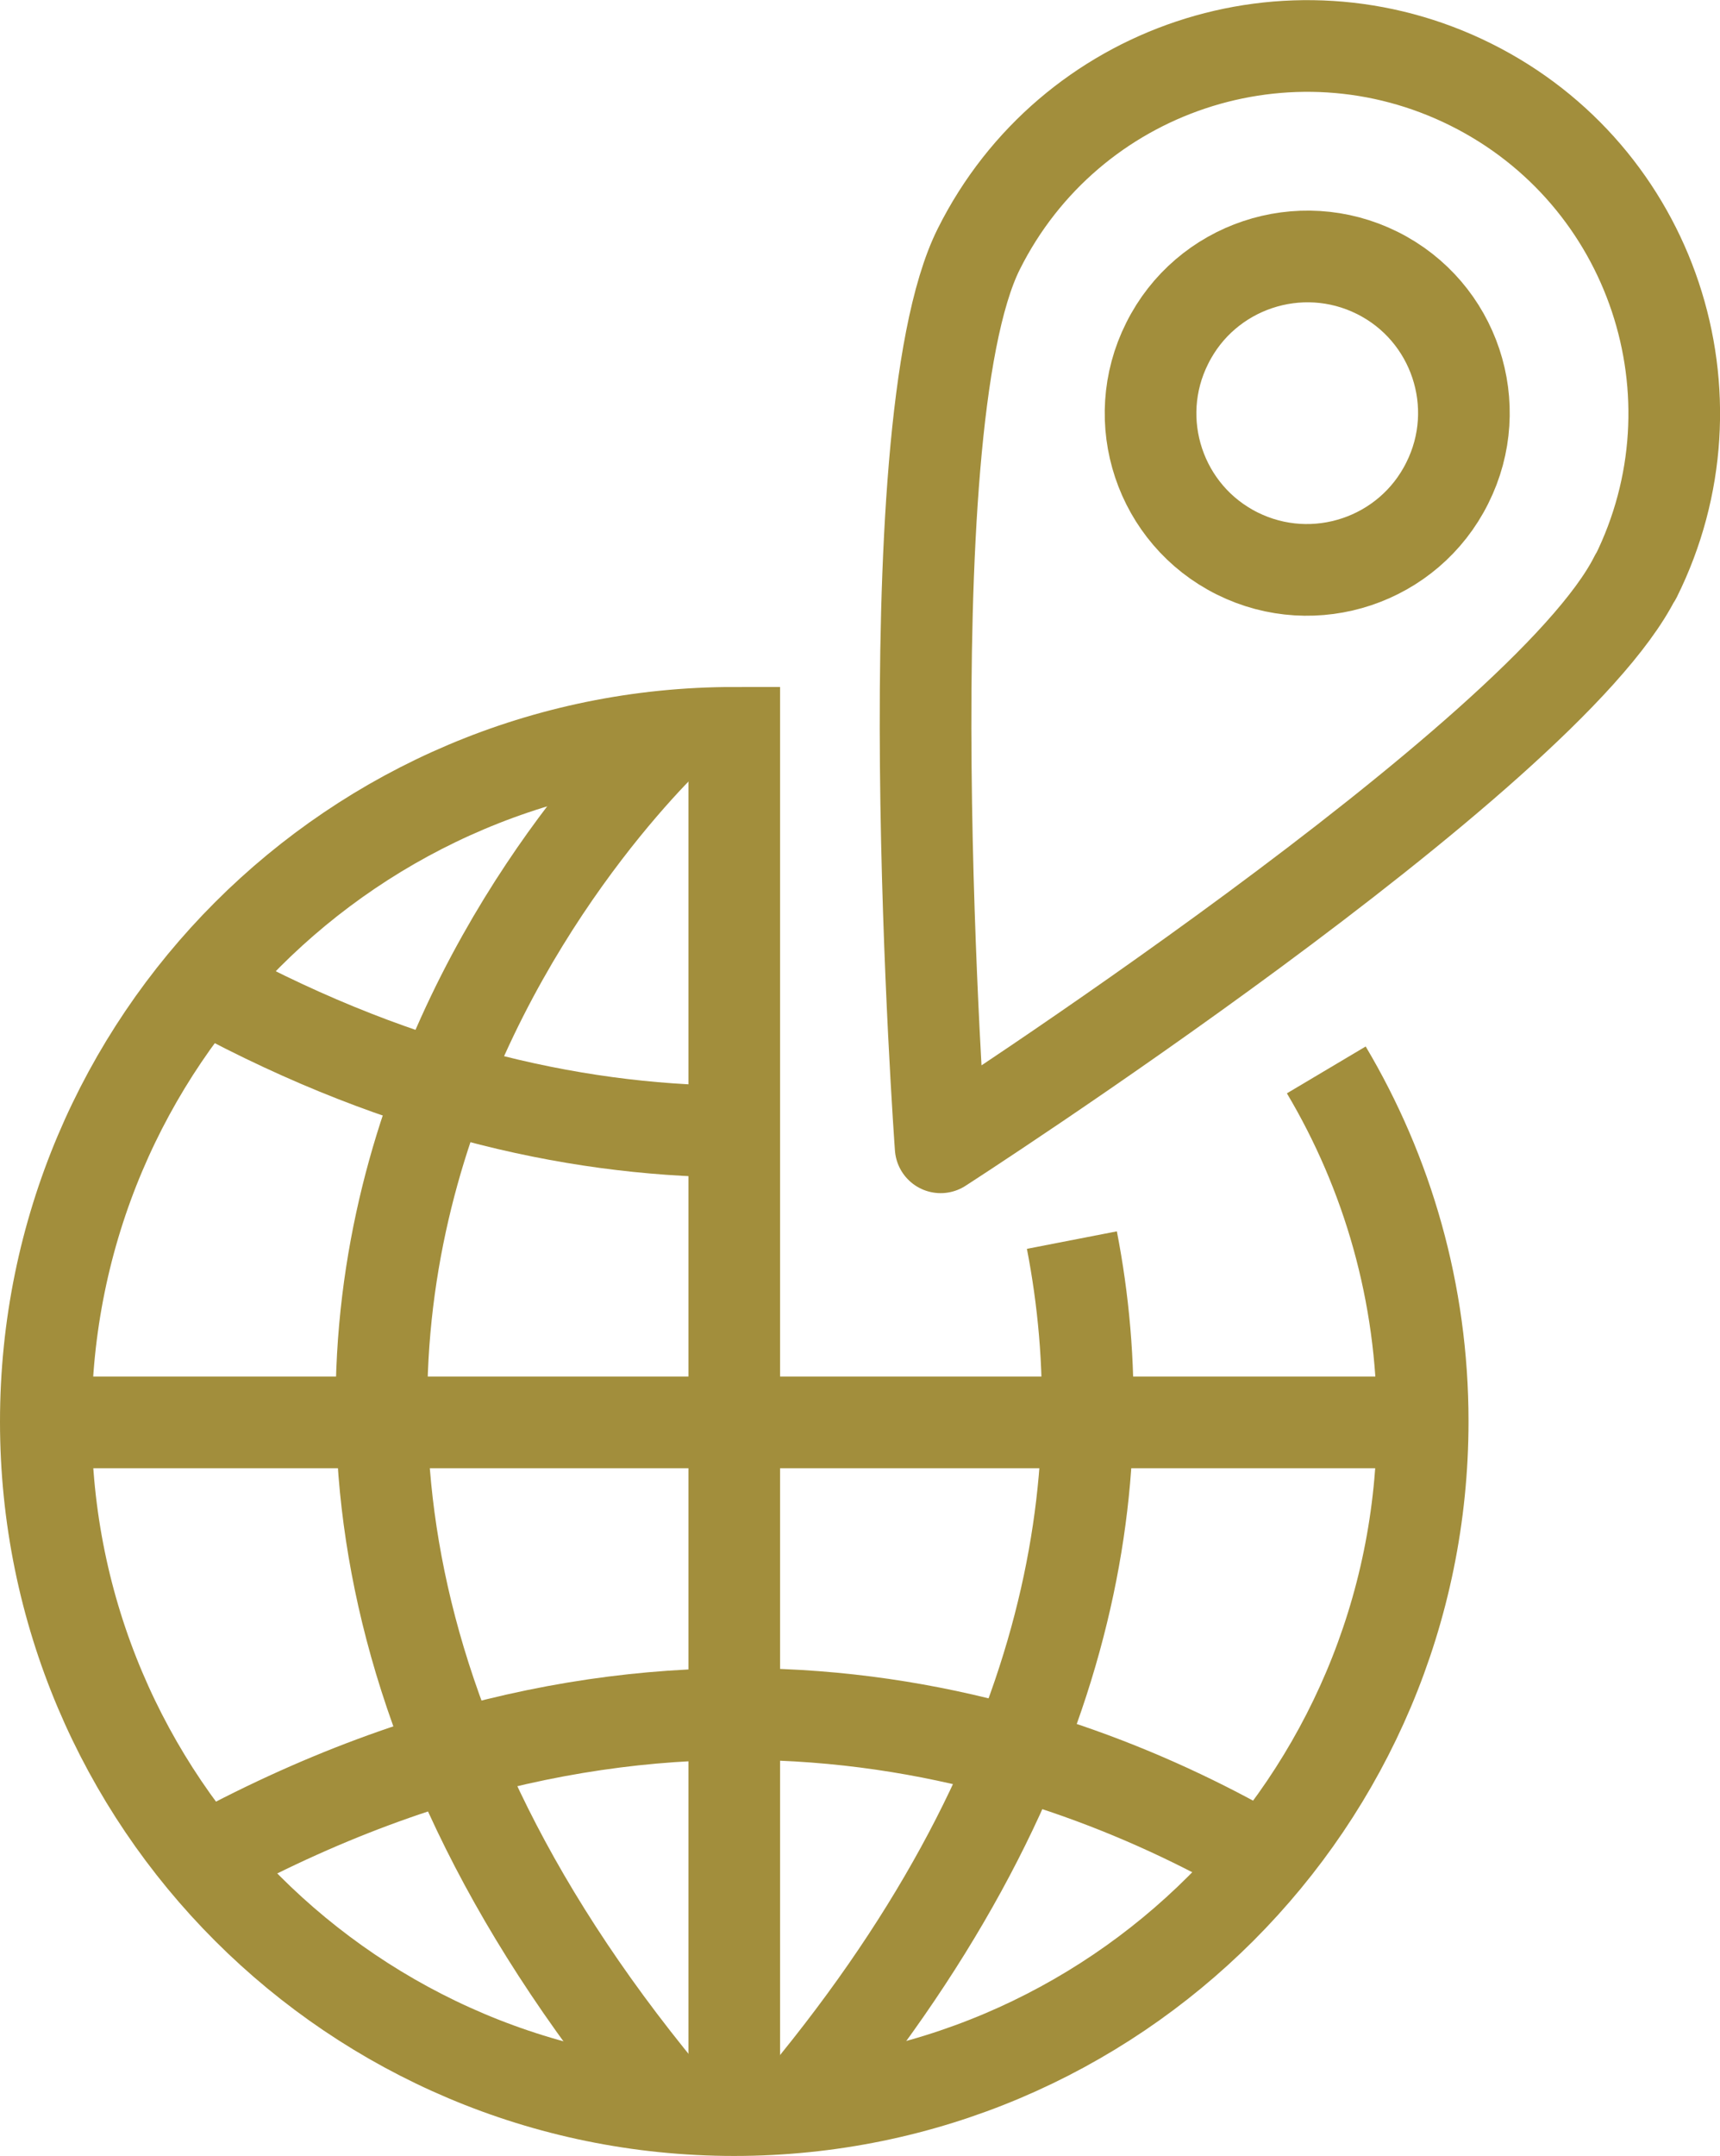
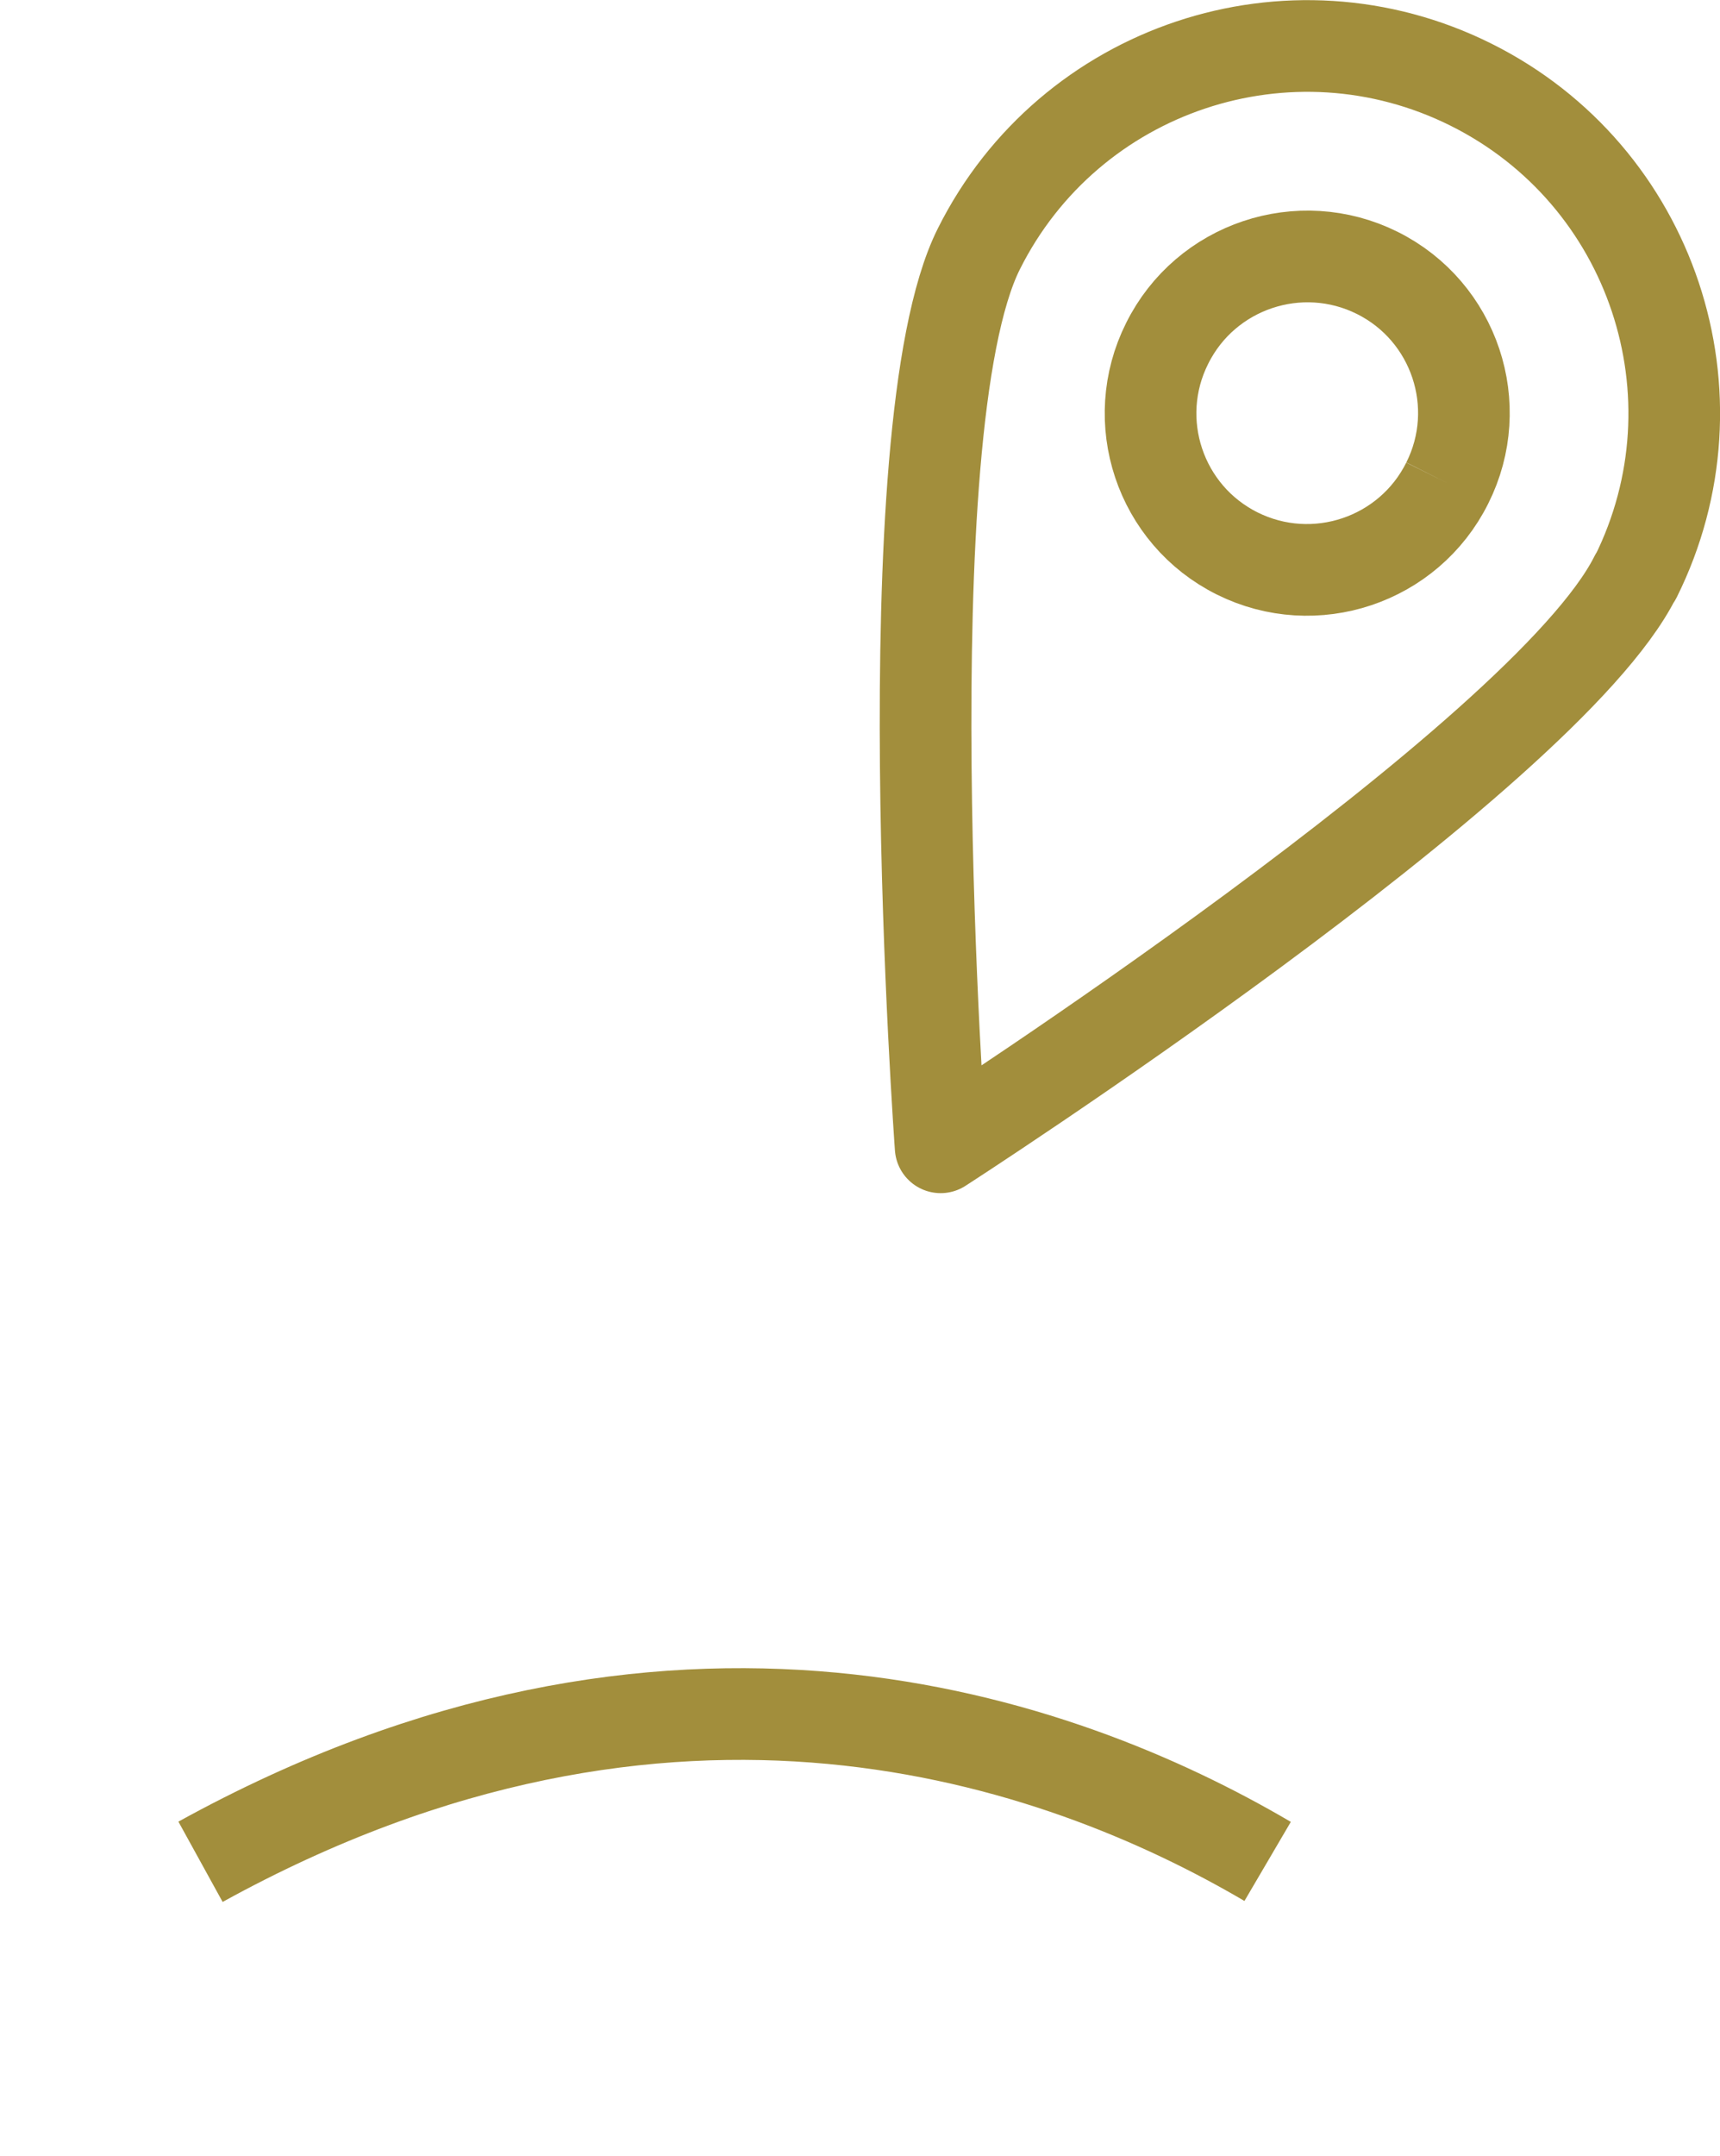
<svg xmlns="http://www.w3.org/2000/svg" id="Layer_2" data-name="Layer 2" viewBox="0 0 46.92 58.78">
  <defs>
    <style>
      .cls-1 {
        stroke-linejoin: round;
      }

      .cls-1, .cls-2 {
        fill: none;
        stroke: #a28e3c;
        stroke-width: 2.5px;
      }

      .cls-2 {
        stroke-miterlimit: 10;
      }
    </style>
  </defs>
  <g id="Layer_2-2" data-name="Layer 2">
    <g>
      <g>
-         <line class="cls-1" x1="39.39" y1="38.78" x2=".67" y2="38.78" />
-         <path class="cls-1" d="m18.53,19.8s-18.28,16.35,0,37.85" />
-         <path class="cls-1" d="m29.24,33.81c1.25,6.43.11,14.67-7.69,23.85" />
        <path class="cls-1" d="m34.58,50.75c-5.71-3.35-16.28-7.06-29.11.01" />
-         <path class="cls-1" d="m19.93,30.85c-4.38-.04-9.34-1.16-14.69-4.16" />
      </g>
-       <path class="cls-2" d="m36.18,29.17c1.67,2.81,2.63,6.08,2.63,9.58,0,10.37-8.41,18.78-18.78,18.78S1.25,49.13,1.25,38.76s8.41-18.78,18.78-18.78v36.82" />
      <g>
        <path class="cls-1" d="m44.61,15.73c-2.47,4.94-18.95,15.55-18.95,15.55,0,0-1.43-19.55,1.04-24.49C29.17,1.85,35.18-.16,40.13,2.31c4.95,2.47,6.95,8.48,4.49,13.42Z" />
-         <path class="cls-1" d="m39.48,13.17c-1.05,2.11-3.62,2.97-5.73,1.92-2.11-1.05-2.97-3.62-1.91-5.73,1.05-2.11,3.62-2.97,5.73-1.92,2.11,1.05,2.97,3.62,1.91,5.73Z" />
+         <path class="cls-1" d="m39.48,13.17c-1.05,2.11-3.62,2.97-5.73,1.92-2.11-1.05-2.97-3.62-1.91-5.73,1.05-2.11,3.62-2.97,5.73-1.92,2.11,1.05,2.97,3.62,1.91,5.73" />
      </g>
    </g>
  </g>
</svg>